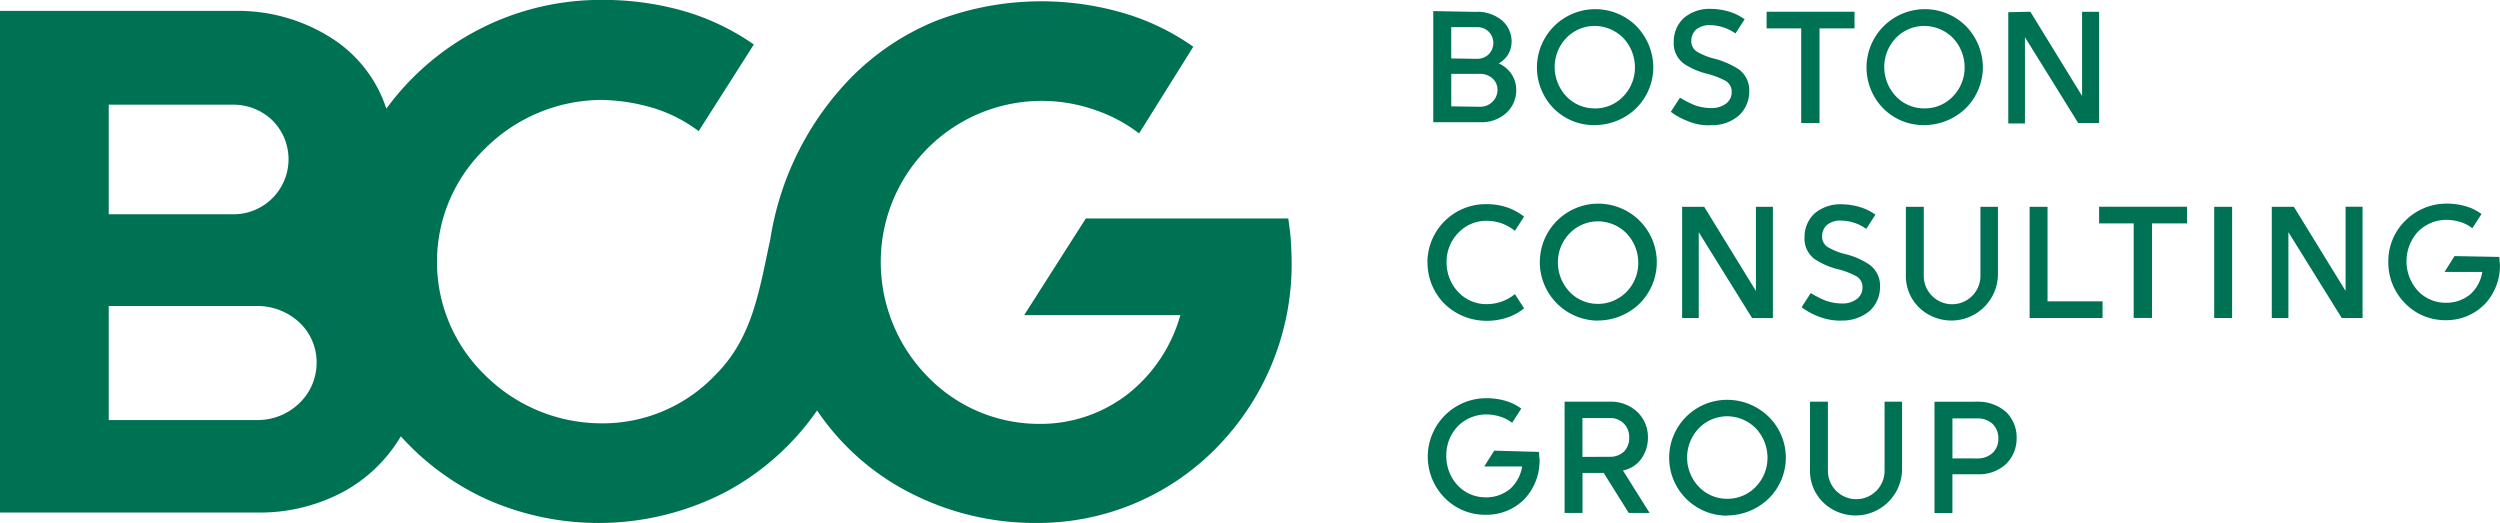
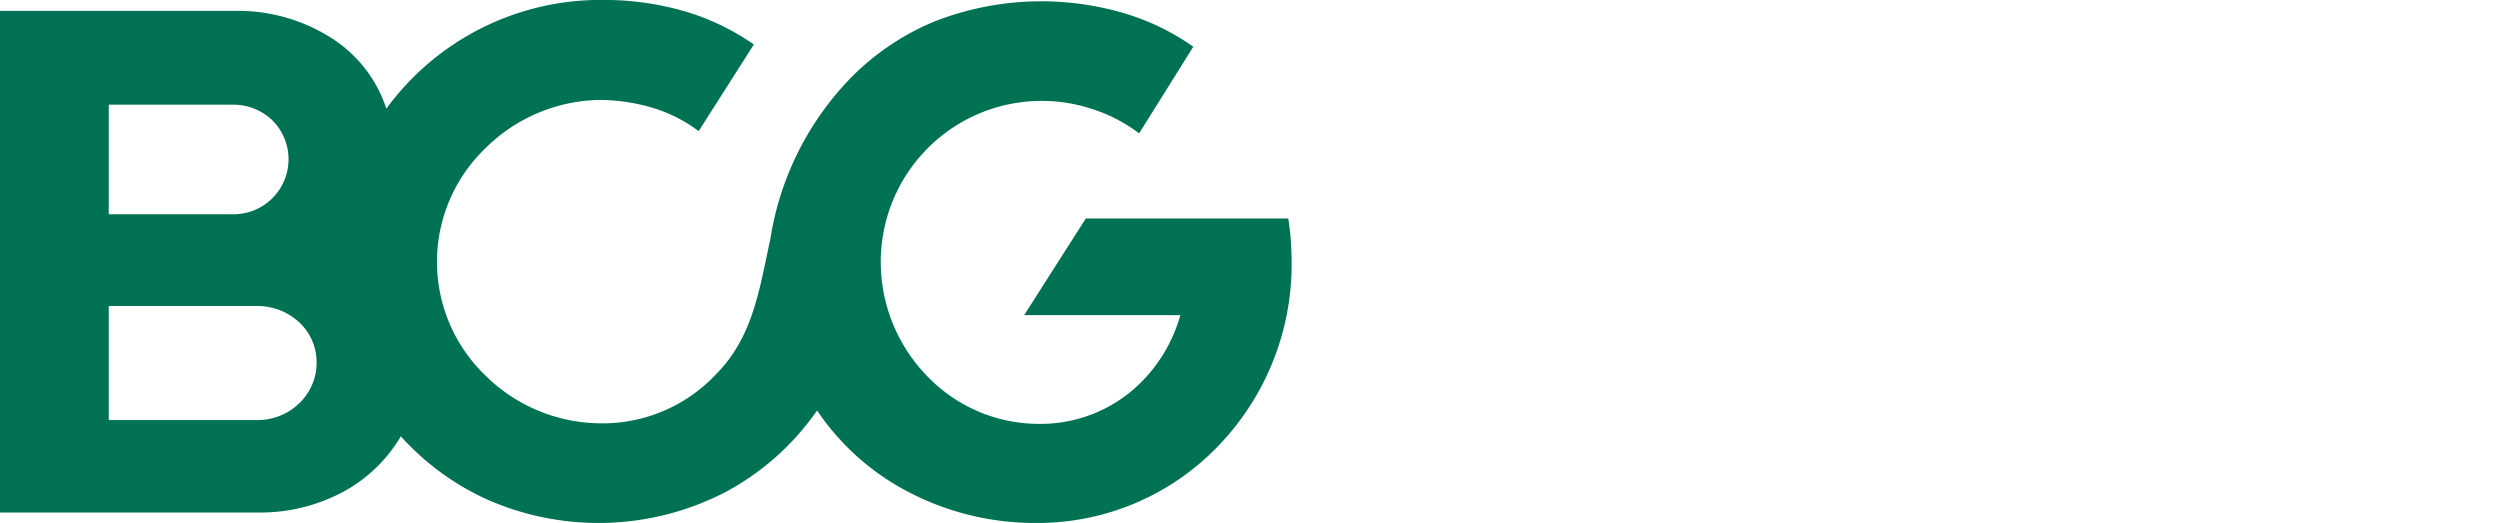
<svg xmlns="http://www.w3.org/2000/svg" id="Group_2102" data-name="Group 2102" width="117.763" height="24.638" viewBox="0 0 117.763 24.638">
  <g id="Ebene_1" transform="translate(0 0)">
    <g id="Group_2101" data-name="Group 2101" transform="translate(0 0)">
      <path id="Path_17942" data-name="Path 17942" d="M82.843,270.443c0-.353-.02-.705-.039-1.04s-.078-.687-.118-1.02H73.149l-1.454,2.278-1.452,2.277H77.6a7.208,7.208,0,0,1-2.414,3.67,6.71,6.71,0,0,1-4.239,1.452,7.306,7.306,0,0,1-5.279-2.256,7.711,7.711,0,0,1-2.18-5.4,7.583,7.583,0,0,1,10.05-7.146,7.294,7.294,0,0,1,2.12,1.118l1.276-2.041,1.276-2.041a11.161,11.161,0,0,0-3.3-1.59,13.813,13.813,0,0,0-8.872.392,11.936,11.936,0,0,0-3.886,2.589,13.979,13.979,0,0,0-3.866,7.674c-.53,2.436-.824,4.651-2.611,6.418a7.307,7.307,0,0,1-5.358,2.257,7.78,7.78,0,0,1-5.476-2.277,7.418,7.418,0,0,1,0-10.657,7.81,7.81,0,0,1,5.476-2.3,9.08,9.08,0,0,1,2.493.392,6.877,6.877,0,0,1,2.1,1.079l1.3-2.041,1.3-2.041a11.244,11.244,0,0,0-3.278-1.57,13.778,13.778,0,0,0-3.886-.53,12.5,12.5,0,0,0-10.147,5.123,6.217,6.217,0,0,0-2.571-3.317,8.192,8.192,0,0,0-4.572-1.289H22v23.631H34.169a8.332,8.332,0,0,0,4.043-1,7.056,7.056,0,0,0,2.669-2.591,12.33,12.33,0,0,0,4.082,2.983,13.007,13.007,0,0,0,11.167-.334,12.306,12.306,0,0,0,4.359-3.866,11.675,11.675,0,0,0,4.318,3.846,12.871,12.871,0,0,0,6.006,1.452,11.784,11.784,0,0,0,8.557-3.611,12.337,12.337,0,0,0,3.474-8.675Zm-55.721-2.257v-5.162h5.829a2.659,2.659,0,0,1,1.868.726,2.591,2.591,0,0,1-1.865,4.436Zm0,9.679v-5.358h6.986a2.894,2.894,0,0,1,1.982.765,2.56,2.56,0,0,1,.824,1.9,2.636,2.636,0,0,1-.824,1.923,2.82,2.82,0,0,1-1.982.785H27.123Z" transform="translate(-22 -258.093)" fill="#007254" />
-       <path id="Path_17943" data-name="Path 17943" d="M369.841,281.058a.385.385,0,0,1,.02.157c0,.059.02.137.02.2a2.645,2.645,0,0,1-.705,1.865,2.513,2.513,0,0,1-1.845.746,2.652,2.652,0,0,1-1.923-.8,2.756,2.756,0,0,1,1.963-4.691,3.206,3.206,0,0,1,.883.118,2.312,2.312,0,0,1,.765.373l-.216.334-.216.334a1.754,1.754,0,0,0-.569-.294,2.245,2.245,0,0,0-.647-.1,1.882,1.882,0,0,0-1.334.549,1.956,1.956,0,0,0-.549,1.393,2.011,2.011,0,0,0,.53,1.393,1.777,1.777,0,0,0,1.315.569,1.749,1.749,0,0,0,1.178-.412,1.8,1.8,0,0,0,.549-1.04h-1.786l.235-.373.235-.373,2.1.059Zm8.872,3a2.826,2.826,0,0,0,1.963-.8,2.7,2.7,0,0,0,0-3.846,2.79,2.79,0,0,0-1.963-.8,2.728,2.728,0,0,0,0,5.456Zm4.75-5.358v3.22a1.335,1.335,0,1,0,2.669,0V278.7h.824v3.219a2.193,2.193,0,0,1-3.709,1.531,2.068,2.068,0,0,1-.628-1.531V278.7Zm-10.284,0a1.809,1.809,0,0,1,1.315.491,1.627,1.627,0,0,1,.491,1.2,1.688,1.688,0,0,1-.314,1,1.389,1.389,0,0,1-.863.549l.628,1,.628,1h-.983l-.589-.942-.589-.942h-1v1.884h-.844V278.7Zm17.35,0a1.982,1.982,0,0,1,1.334.491,1.672,1.672,0,0,1,.491,1.218,1.7,1.7,0,0,1-.491,1.218,1.859,1.859,0,0,1-1.335.491h-1.2v1.825h-.844v-5.24Zm-11.815,4.573a1.82,1.82,0,0,1-1.334-.569,1.992,1.992,0,0,1,0-2.748,1.854,1.854,0,0,1,1.334-.569,1.9,1.9,0,0,1,1.354.569,2.014,2.014,0,0,1,.549,1.374,1.942,1.942,0,0,1-.549,1.374,1.832,1.832,0,0,1-1.354.569Zm11.815-1.9a1.02,1.02,0,0,0,.687-.256.886.886,0,0,0,.275-.687.916.916,0,0,0-.275-.687,1.02,1.02,0,0,0-.687-.256h-1.2v1.884Zm-17.35-.078a.956.956,0,0,0,.667-.235.9.9,0,0,0,.256-.667.876.876,0,0,0-.922-.922H371.9V281.3Zm41.9-9.422a.384.384,0,0,1,.02.157c0,.059.02.137.02.2a2.645,2.645,0,0,1-.705,1.865,2.527,2.527,0,0,1-1.845.765,2.62,2.62,0,0,1-1.923-.8,2.727,2.727,0,0,1-.785-1.943,2.664,2.664,0,0,1,.8-1.943,2.743,2.743,0,0,1,1.941-.805,3.2,3.2,0,0,1,.883.118,2.312,2.312,0,0,1,.765.373l-.216.334-.216.334a1.753,1.753,0,0,0-.569-.294,2.244,2.244,0,0,0-.647-.1,1.883,1.883,0,0,0-1.335.549,2.069,2.069,0,0,0-.02,2.787,1.777,1.777,0,0,0,1.315.569,1.749,1.749,0,0,0,1.177-.412,1.8,1.8,0,0,0,.549-1.04H412.51l.235-.373.235-.373,2.1.039Zm-27.1-2.355v3.219a1.335,1.335,0,1,0,2.669,0v-3.219h.824v3.219a2.193,2.193,0,0,1-3.709,1.531,2.068,2.068,0,0,1-.628-1.531v-3.219Zm-3.906,5.358a2,2,0,0,0,1.354-.449,1.527,1.527,0,0,0,.491-1.138,1.218,1.218,0,0,0-.491-1.04,3.53,3.53,0,0,0-1.1-.491,3.018,3.018,0,0,1-.824-.314.577.577,0,0,1-.314-.53.725.725,0,0,1,.216-.53.992.992,0,0,1,.687-.216,2.11,2.11,0,0,1,1.177.392l.216-.334.216-.334a2.386,2.386,0,0,0-.705-.353,3.06,3.06,0,0,0-.863-.137,1.872,1.872,0,0,0-1.3.432,1.508,1.508,0,0,0-.471,1.118,1.19,1.19,0,0,0,.491,1.04,3.508,3.508,0,0,0,1.1.471,3.83,3.83,0,0,1,.824.314.577.577,0,0,1,.314.53.67.67,0,0,1-.256.549,1.127,1.127,0,0,1-.746.216,2.287,2.287,0,0,1-.746-.137,4.546,4.546,0,0,1-.687-.353l-.216.334-.216.334a3.28,3.28,0,0,0,.785.432,2.835,2.835,0,0,0,1.06.2Zm-11.442,0a2.825,2.825,0,0,0,1.963-.8,2.755,2.755,0,1,0-1.963.805Zm-8.028-2.729a2.743,2.743,0,0,0,.8,1.943,2.838,2.838,0,0,0,1.982.8,3.027,3.027,0,0,0,.981-.157,2.57,2.57,0,0,0,.785-.432l-.216-.334-.216-.334a2.232,2.232,0,0,1-.628.353,2.168,2.168,0,0,1-.726.118,1.809,1.809,0,0,1-1.315-.569,2.026,2.026,0,0,1-.549-1.393,1.941,1.941,0,0,1,.549-1.393,1.809,1.809,0,0,1,1.315-.569,2.086,2.086,0,0,1,.726.118,2.23,2.23,0,0,1,.628.353l.216-.334.216-.334a2.77,2.77,0,0,0-.785-.432,3.026,3.026,0,0,0-.981-.157,2.748,2.748,0,0,0-2.787,2.748Zm37.9,2.611h-.844v-5.24h.844Zm2.669,0h-.8v-5.24h1.04l1.218,1.982,1.218,1.982v-3.964h.8v5.24h-.981l-1.256-2.022-1.256-2.022v4.043ZM400.38,270.3h-1.649v4.455h-.865V270.3h-1.629v-.785h4.141v.785Zm-6.575,3.673H396.4v.785h-3.435V269.52h.844v4.455Zm-16.409.785h-.8V269.52h1.04l1.218,1.982,1.218,1.982v-3.964h.8v5.24h-.981l-1.256-2.022-1.256-2.022v4.043Zm-4.769-.667a1.82,1.82,0,0,1-1.334-.569,2.014,2.014,0,0,1-.549-1.374,1.942,1.942,0,0,1,.549-1.374,1.853,1.853,0,0,1,1.334-.569,1.9,1.9,0,0,1,1.354.569,2.014,2.014,0,0,1,.549,1.374,1.942,1.942,0,0,1-.549,1.374A1.9,1.9,0,0,1,372.627,274.093ZM388,265.671a2.825,2.825,0,0,0,1.963-.8,2.732,2.732,0,0,0,.8-1.923,2.814,2.814,0,0,0-.8-1.943,2.748,2.748,0,0,0-3.906,3.866,2.664,2.664,0,0,0,1.943.8Zm-10.088,0a1.91,1.91,0,0,0,1.354-.449,1.527,1.527,0,0,0,.491-1.138,1.218,1.218,0,0,0-.491-1.04,4.05,4.05,0,0,0-1.1-.491,3.017,3.017,0,0,1-.824-.314.577.577,0,0,1-.314-.53.725.725,0,0,1,.216-.53.992.992,0,0,1,.687-.216,2.11,2.11,0,0,1,1.177.392l.216-.334.216-.334a2.386,2.386,0,0,0-.705-.353,3.059,3.059,0,0,0-.863-.137,1.872,1.872,0,0,0-1.3.432,1.508,1.508,0,0,0-.471,1.118,1.19,1.19,0,0,0,.491,1.04,3.508,3.508,0,0,0,1.1.471,3.828,3.828,0,0,1,.824.314.577.577,0,0,1,.314.53.669.669,0,0,1-.256.549,1.127,1.127,0,0,1-.746.216,2.288,2.288,0,0,1-.746-.137,4.543,4.543,0,0,1-.687-.353l-.216.334-.216.334a3.281,3.281,0,0,0,.785.432,2.494,2.494,0,0,0,1.06.2Zm-5.437,0a2.826,2.826,0,0,0,1.963-.8,2.732,2.732,0,0,0,.8-1.923,2.814,2.814,0,0,0-.8-1.943,2.748,2.748,0,0,0-3.906,3.866,2.664,2.664,0,0,0,1.943.8ZM393,260.332l1.218,1.983,1.218,1.982v-3.964h.8v5.24h-.983L394,263.552l-1.256-2.022v4.063h-.785v-5.241l1.04-.02Zm-8.283,0v.785h-1.649v4.455h-.863v-4.455h-1.629v-.785Zm-17.782,0a1.829,1.829,0,0,1,1.158.392,1.317,1.317,0,0,1,.471,1,1.218,1.218,0,0,1-.157.608,1.193,1.193,0,0,1-.449.432,1.421,1.421,0,0,1,.608.513,1.382,1.382,0,0,1,.216.746,1.453,1.453,0,0,1-.471,1.079,1.718,1.718,0,0,1-1.2.432h-2.238V260.3l2.061.039ZM388,264.883a1.82,1.82,0,0,1-1.334-.569,2.014,2.014,0,0,1-.549-1.374,1.977,1.977,0,0,1,.549-1.374A1.853,1.853,0,0,1,388,261a1.9,1.9,0,0,1,1.354.569,2.014,2.014,0,0,1,.549,1.374,1.942,1.942,0,0,1-.549,1.374A1.822,1.822,0,0,1,388,264.883Zm-15.525,0a1.82,1.82,0,0,1-1.334-.569,2.014,2.014,0,0,1-.549-1.374,1.978,1.978,0,0,1,.549-1.374A1.853,1.853,0,0,1,372.47,261a1.9,1.9,0,0,1,1.354.569,2.014,2.014,0,0,1,.549,1.374,1.942,1.942,0,0,1-.549,1.374,1.822,1.822,0,0,1-1.354.569Zm-5.4-.078a.8.8,0,0,0,.589-.235.787.787,0,0,0,.235-.549.713.713,0,0,0-.235-.549.869.869,0,0,0-.589-.216h-1.354v1.531l1.354.02Zm-.137-2.257a.769.769,0,0,0,.549-.216.758.758,0,0,0,0-1.06.769.769,0,0,0-.549-.216h-1.218v1.474l1.218.02Z" transform="translate(-297.359 -259.778)" fill="#007254" />
    </g>
  </g>
</svg>